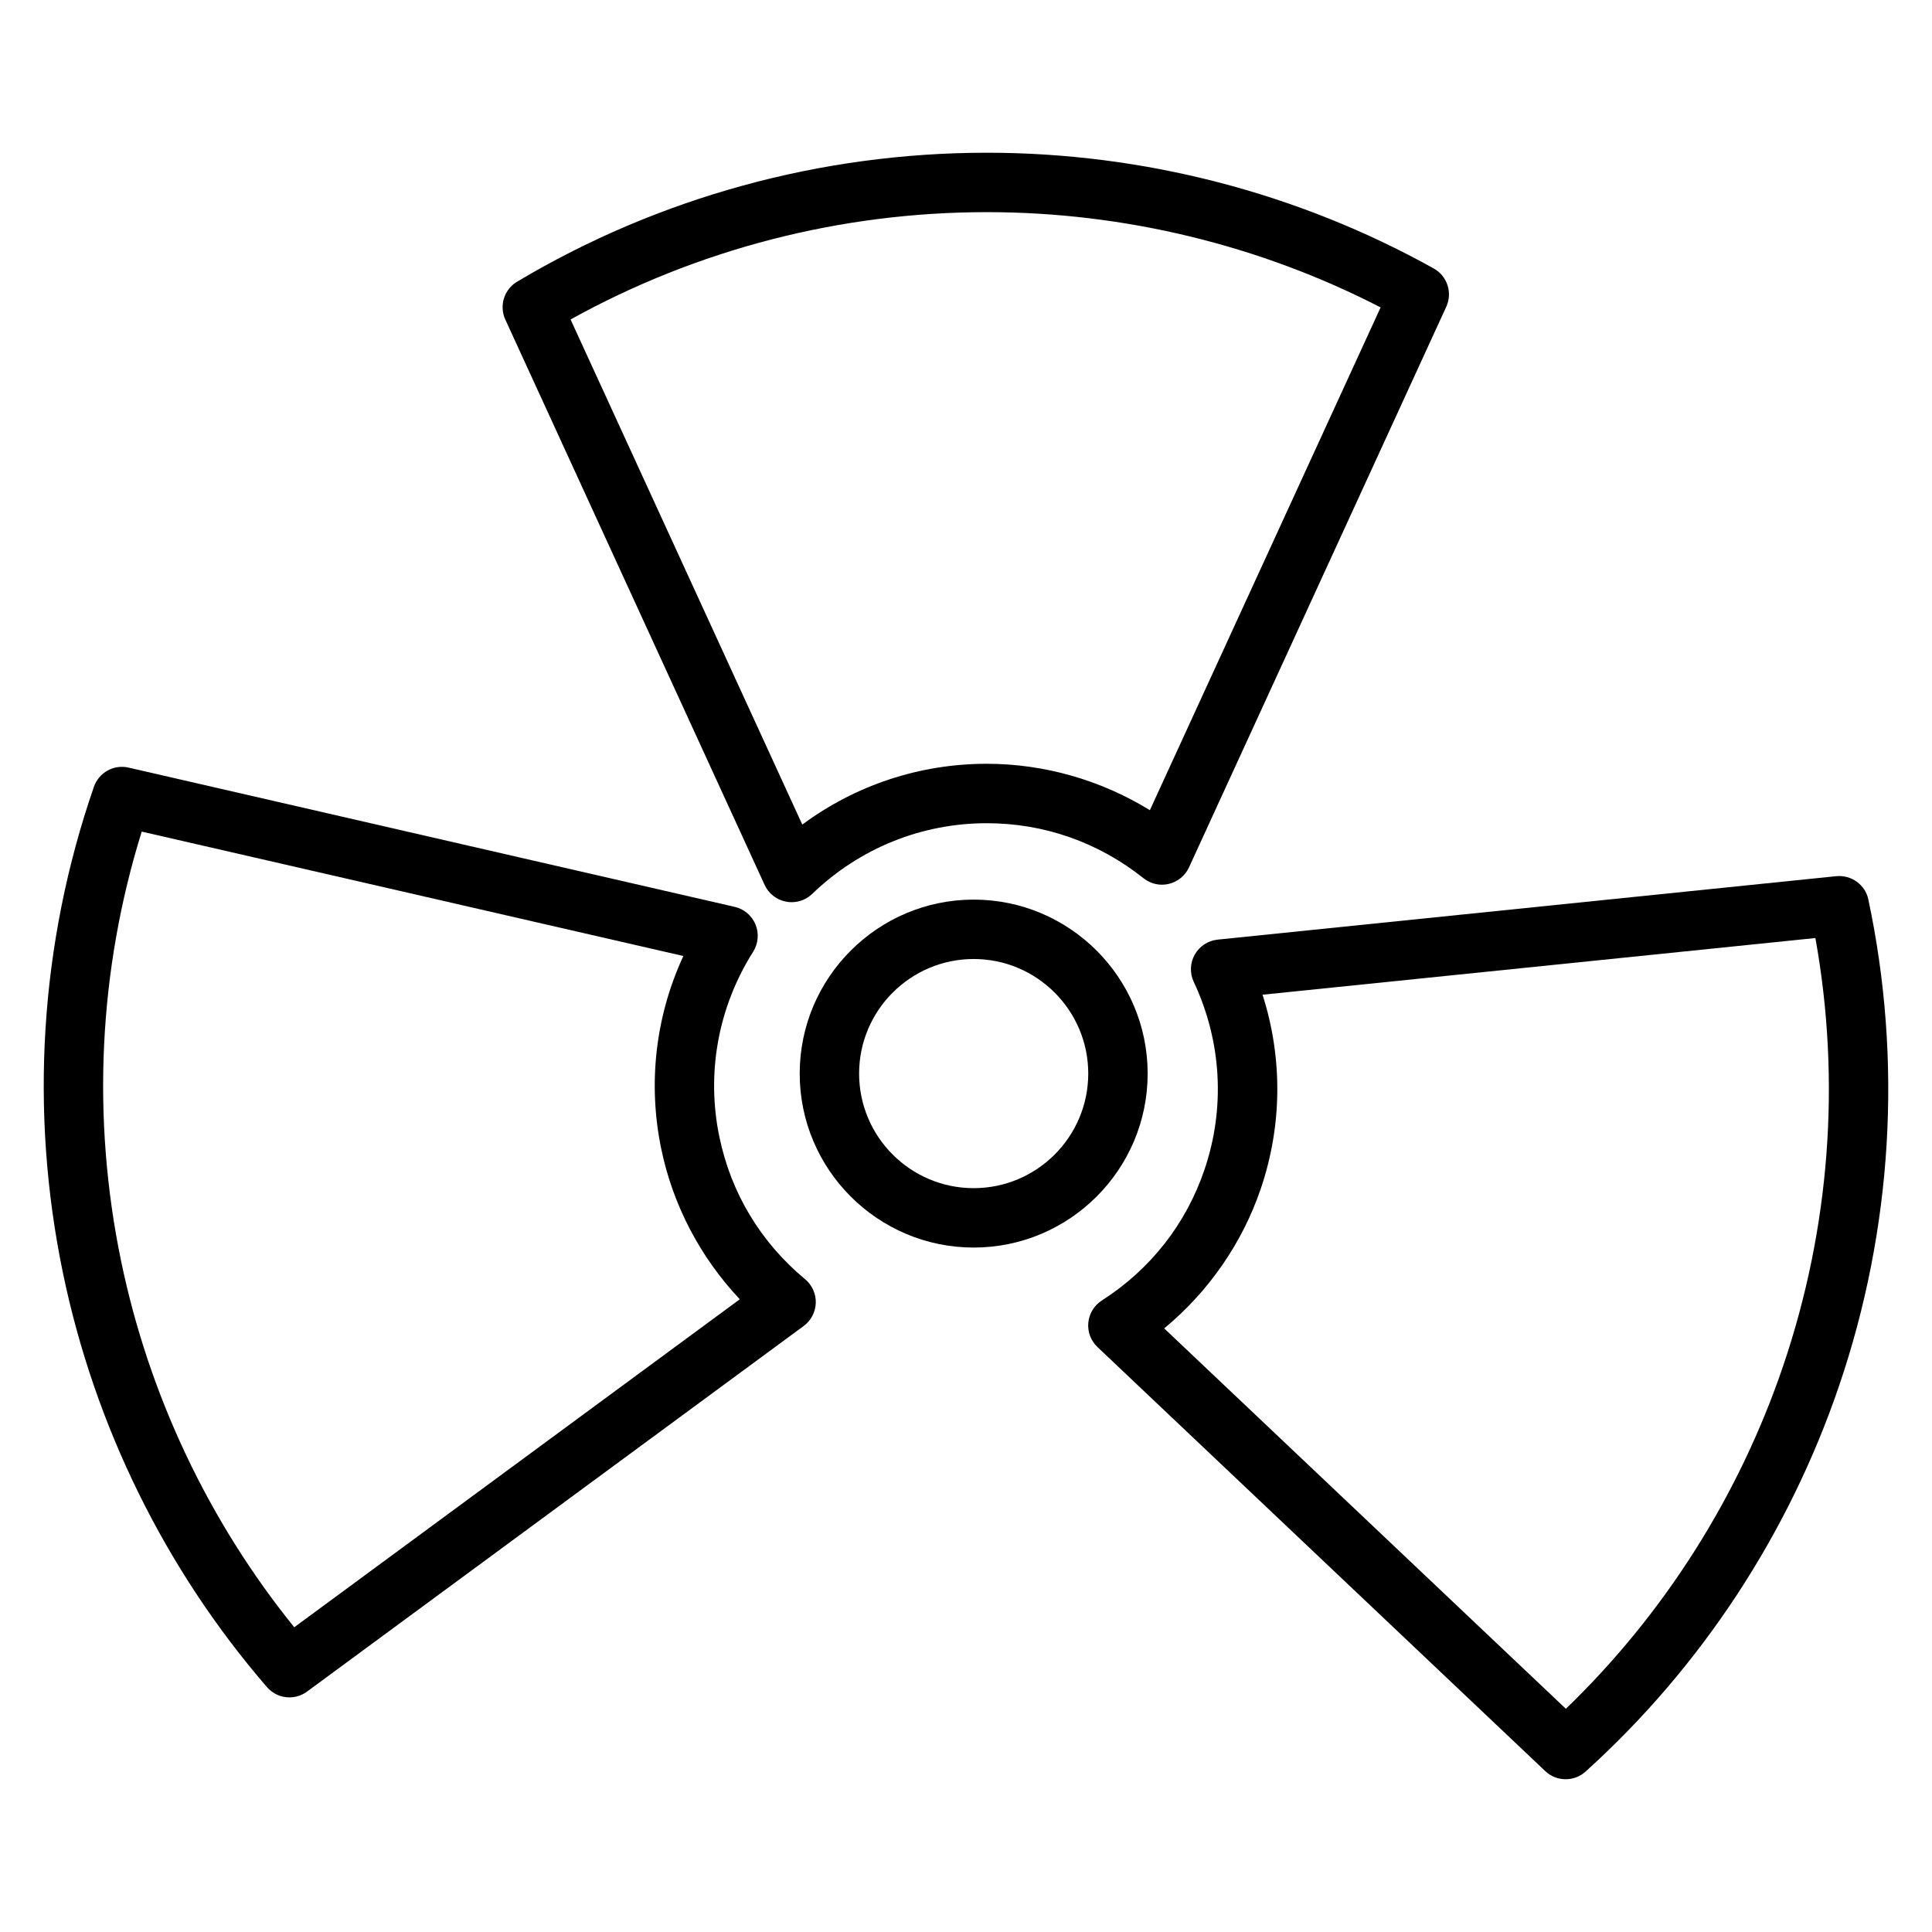
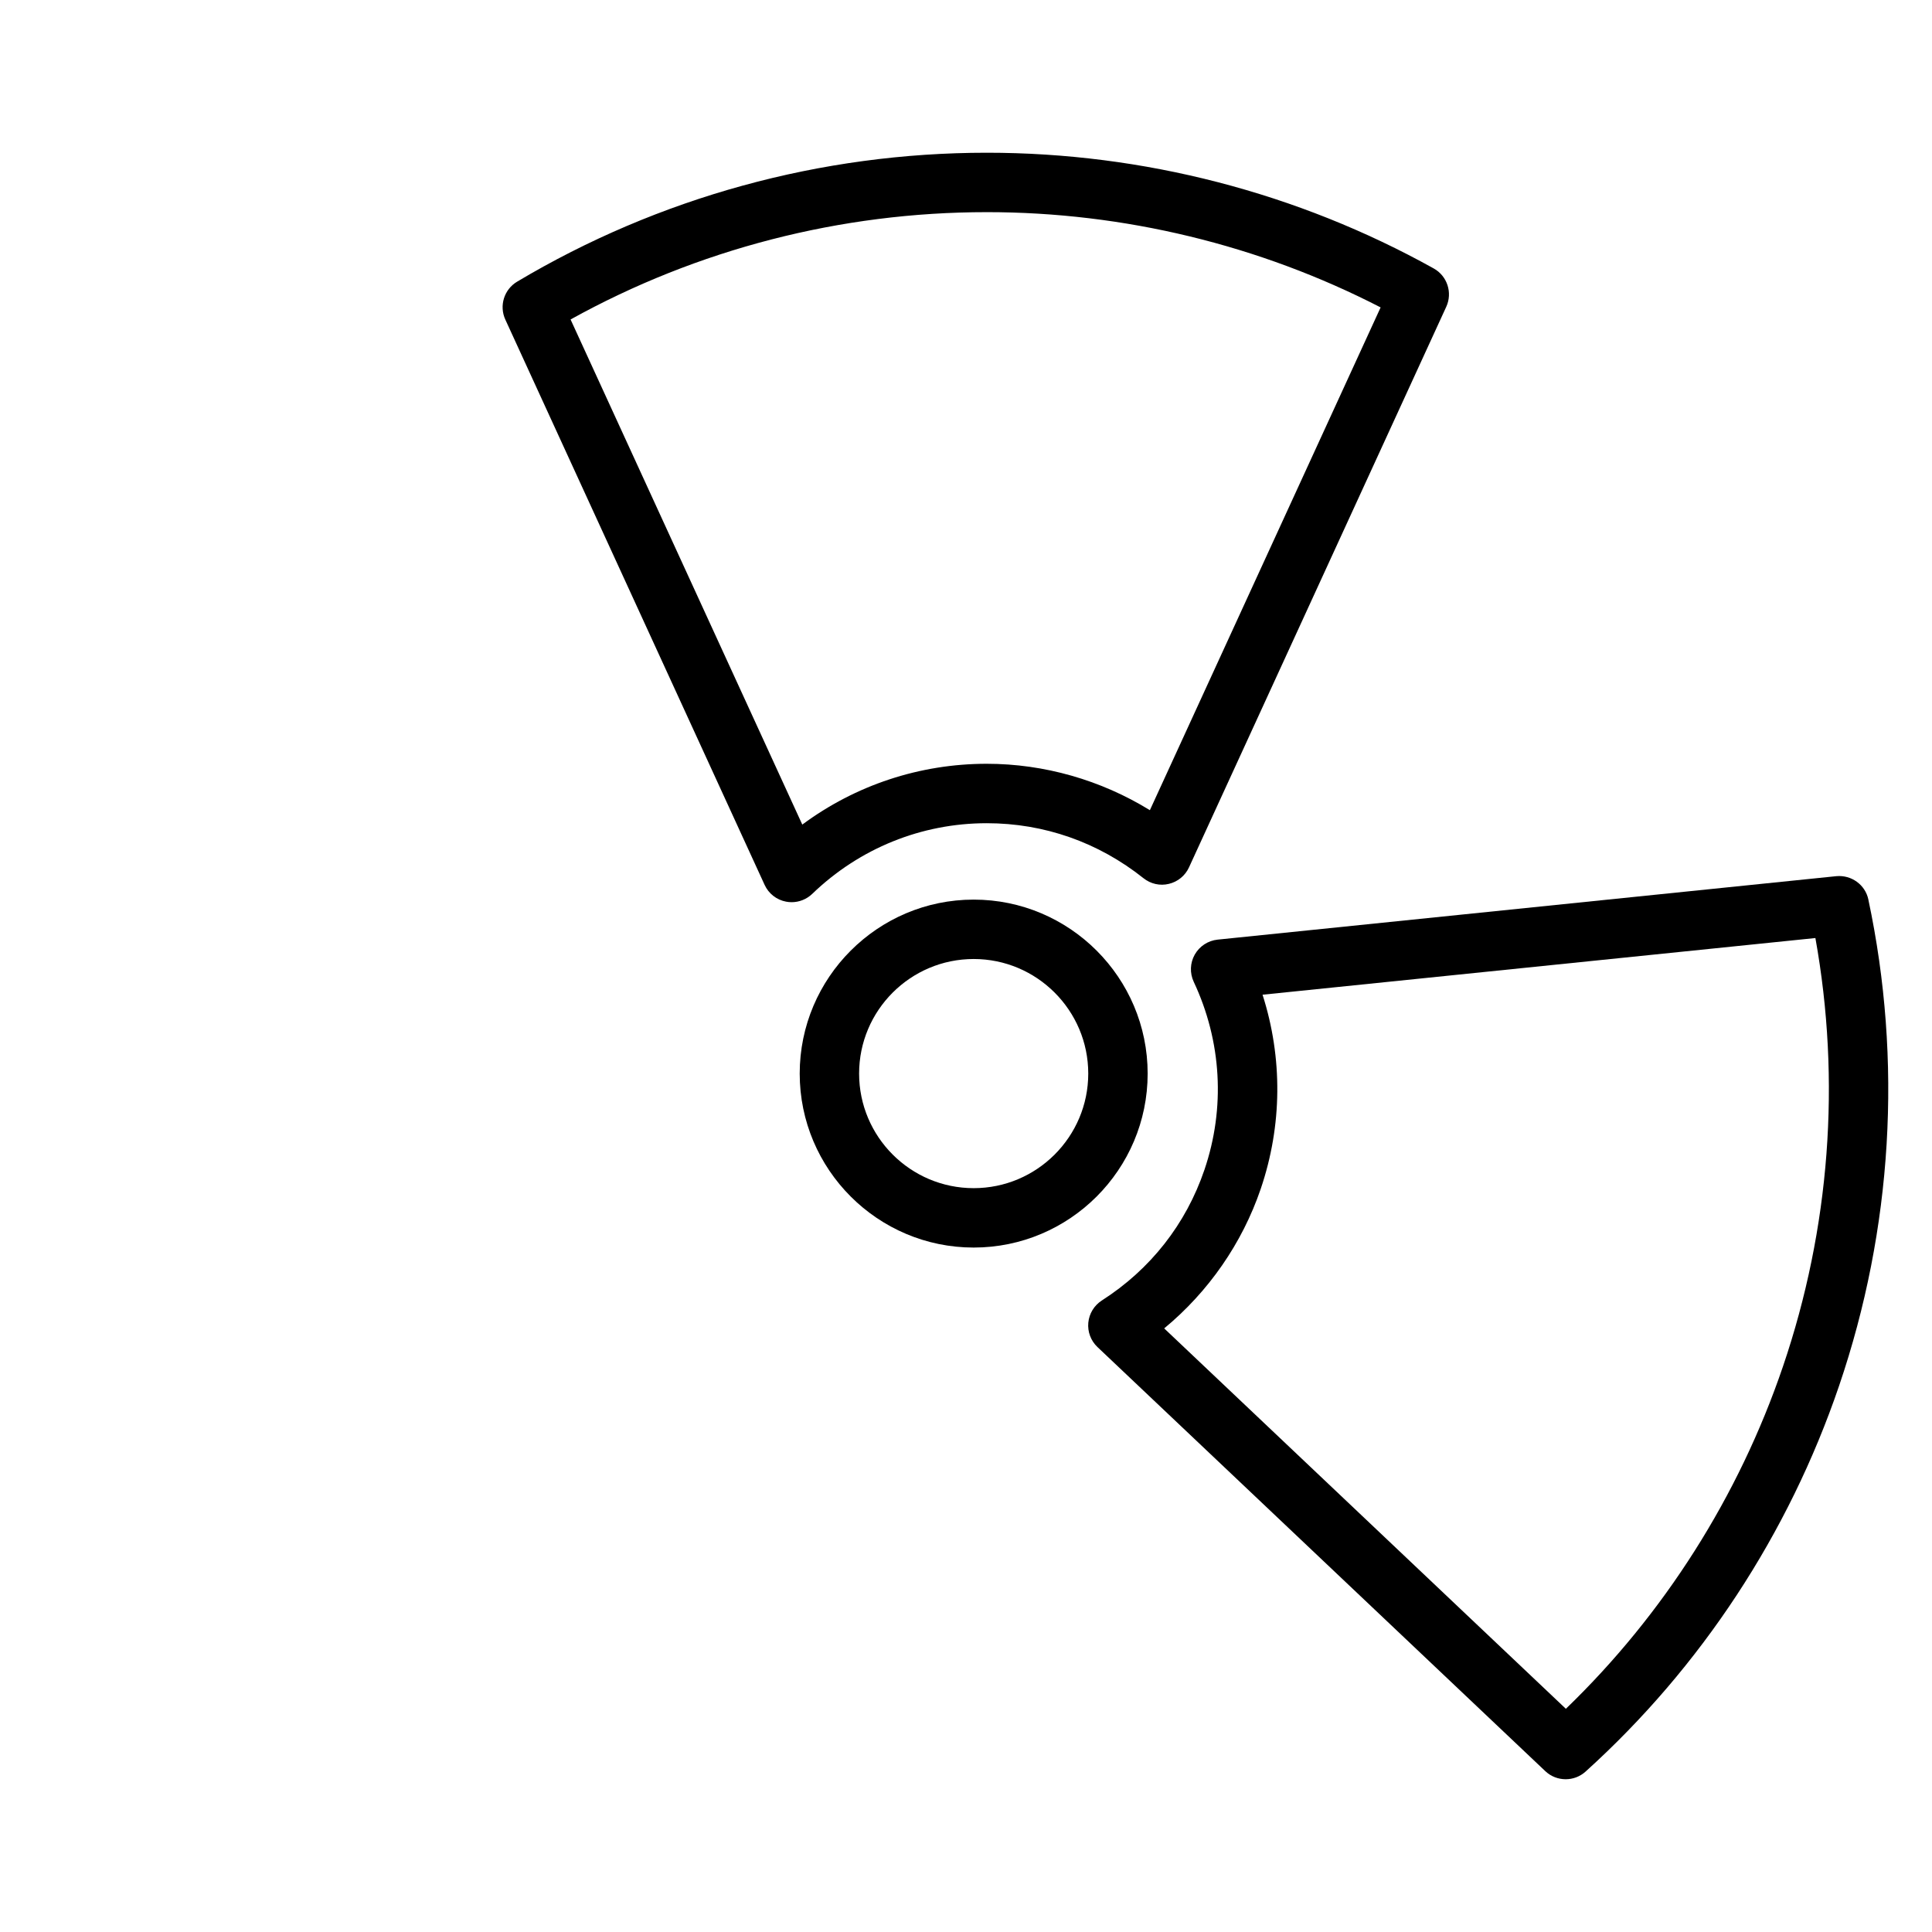
<svg xmlns="http://www.w3.org/2000/svg" fill="#000000" width="800px" height="800px" version="1.1" viewBox="144 144 512 512">
  <g>
    <path d="m448.14 428.51c0-25.418-20.68-46.105-46.105-46.105-25.418 0-46.105 20.688-46.105 46.105s20.68 46.105 46.105 46.105 46.105-20.68 46.105-46.105zm-46.105 30.363c-16.742 0-30.363-13.617-30.363-30.363 0-16.742 13.617-30.363 30.363-30.363 16.742 0 30.363 13.617 30.363 30.363-0.004 16.742-13.621 30.363-30.363 30.363z" />
-     <path d="m334.64 445.29c-3.512-16.941-0.332-34.379 8.957-49.082 1.363-2.156 1.59-4.84 0.621-7.203s-3.023-4.102-5.512-4.676l-160.62-36.902c-3.914-0.922-7.887 1.301-9.203 5.094-14.281 41.258-17.121 85.805-8.203 128.82 8.406 40.582 27.094 78.539 54.059 109.75 1.551 1.801 3.746 2.731 5.961 2.731 1.629 0 3.266-0.496 4.66-1.527l131.63-96.898c1.953-1.441 3.125-3.691 3.203-6.109 0.07-2.418-0.977-4.738-2.832-6.281-11.781-9.781-19.629-22.824-22.715-37.711zm-112.66 129.95c-22.711-28.086-38.527-61.496-45.895-97.086-7.848-37.922-5.949-77.09 5.473-113.77l143.54 32.969c-7.375 15.941-9.461 33.746-5.856 51.137 3.086 14.918 10.367 28.75 20.812 39.832z" />
    <path d="m639.14 382.39c-0.836-3.938-4.496-6.566-8.5-6.195l-163.96 16.816c-2.535 0.262-4.793 1.738-6.055 3.961-1.258 2.219-1.355 4.914-0.27 7.227 7.398 15.742 8.406 33.434 2.832 49.812-4.894 14.391-14.297 26.371-27.184 34.629-2.039 1.309-3.363 3.481-3.59 5.887-0.227 2.41 0.668 4.785 2.426 6.453l118.67 112.38c1.512 1.441 3.465 2.156 5.414 2.156 1.891 0 3.777-0.676 5.273-2.031 30.598-27.641 53.828-63 67.188-102.25 14.148-41.566 16.832-86.129 7.75-128.84zm-22.648 123.77c-11.707 34.41-31.527 65.621-57.52 90.688l-106.45-100.81c11.738-9.707 20.664-22.547 25.578-36.961 5.723-16.816 5.84-34.738 0.488-51.469l146.51-15.02c6.809 37.809 3.863 76.926-8.605 113.57z" />
    <path d="m346.63 378.5c1.062 2.32 3.188 3.984 5.691 4.449 0.488 0.094 0.977 0.141 1.465 0.141 2.016 0 3.984-0.781 5.465-2.203 12.523-12.074 28.945-18.727 46.25-18.727 15.199 0 29.566 5.047 41.539 14.578 1.898 1.512 4.375 2.078 6.731 1.496 2.356-0.559 4.32-2.172 5.328-4.375l68.172-148.55c1.715-3.738 0.27-8.164-3.32-10.164-36.039-20.066-76.996-30.668-118.44-30.668-43.918 0-86.953 11.816-124.47 34.172-3.457 2.062-4.801 6.391-3.125 10.043zm58.867-178.28c36.336 0 72.266 8.707 104.38 25.246l-61.148 133.24c-12.965-7.981-28-12.297-43.234-12.297-17.758 0-34.77 5.66-48.879 16.113l-61.41-133.86c33.617-18.633 71.59-28.441 110.3-28.441z" />
  </g>
</svg>